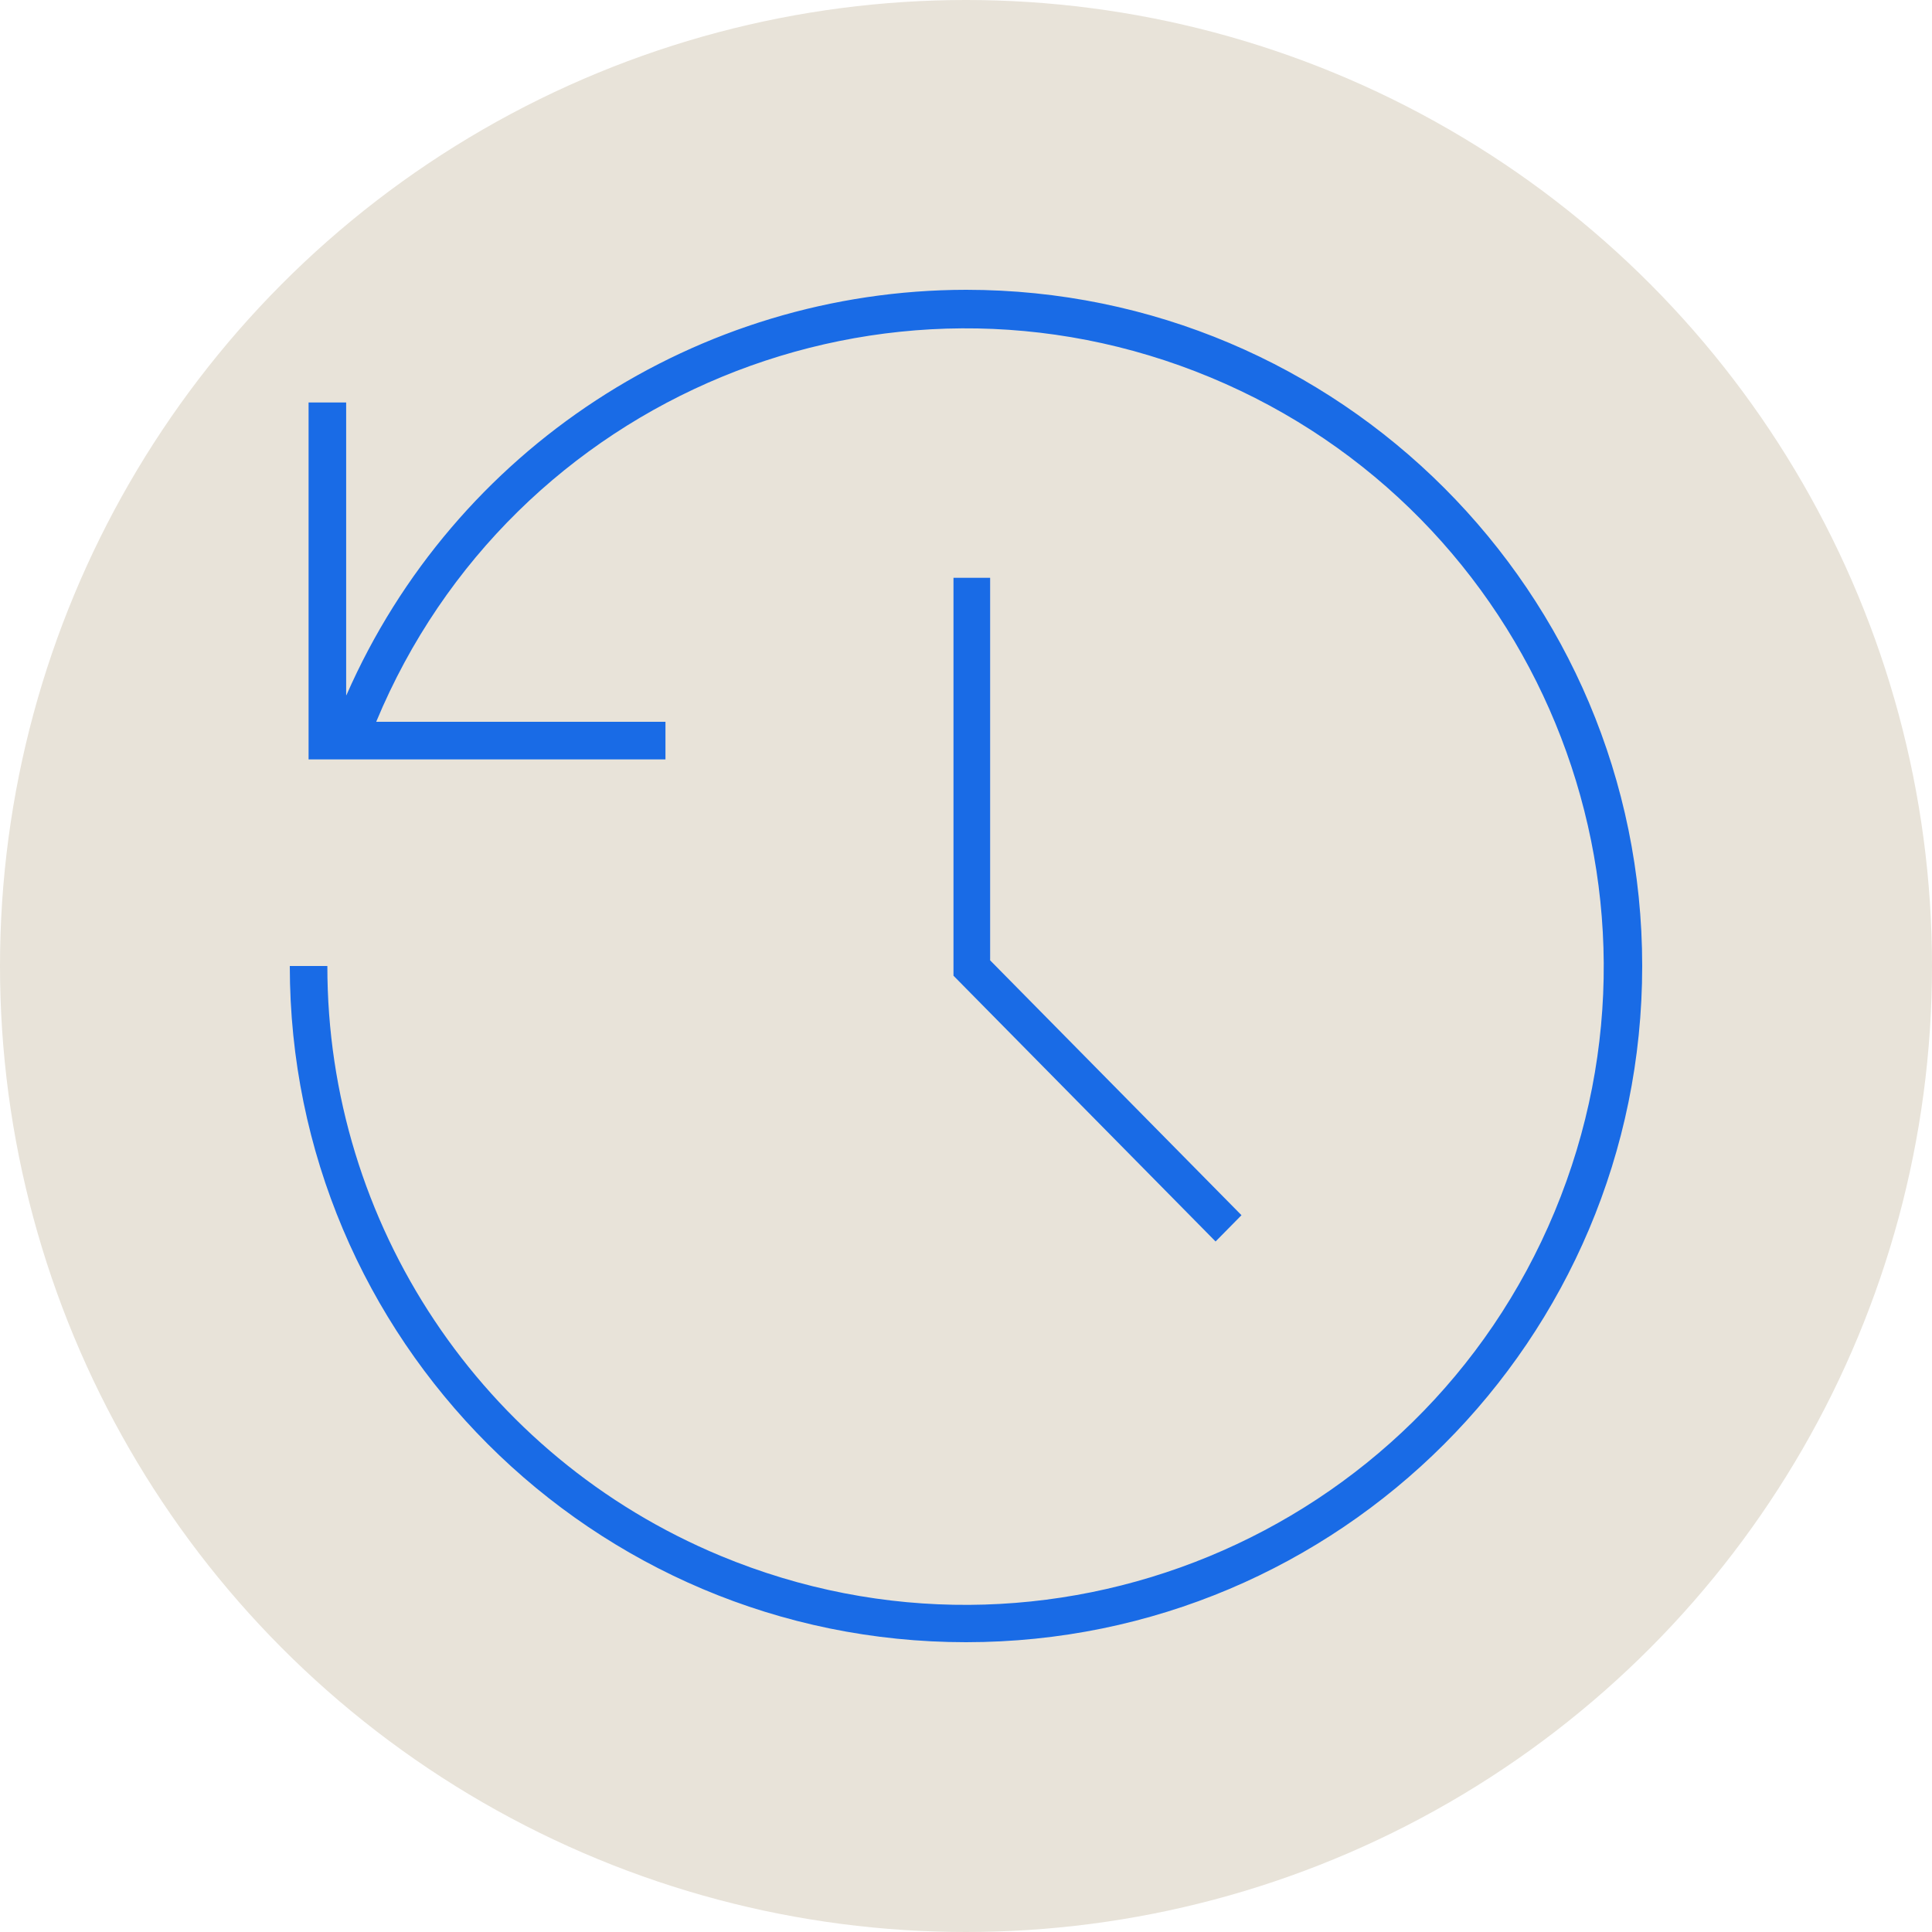
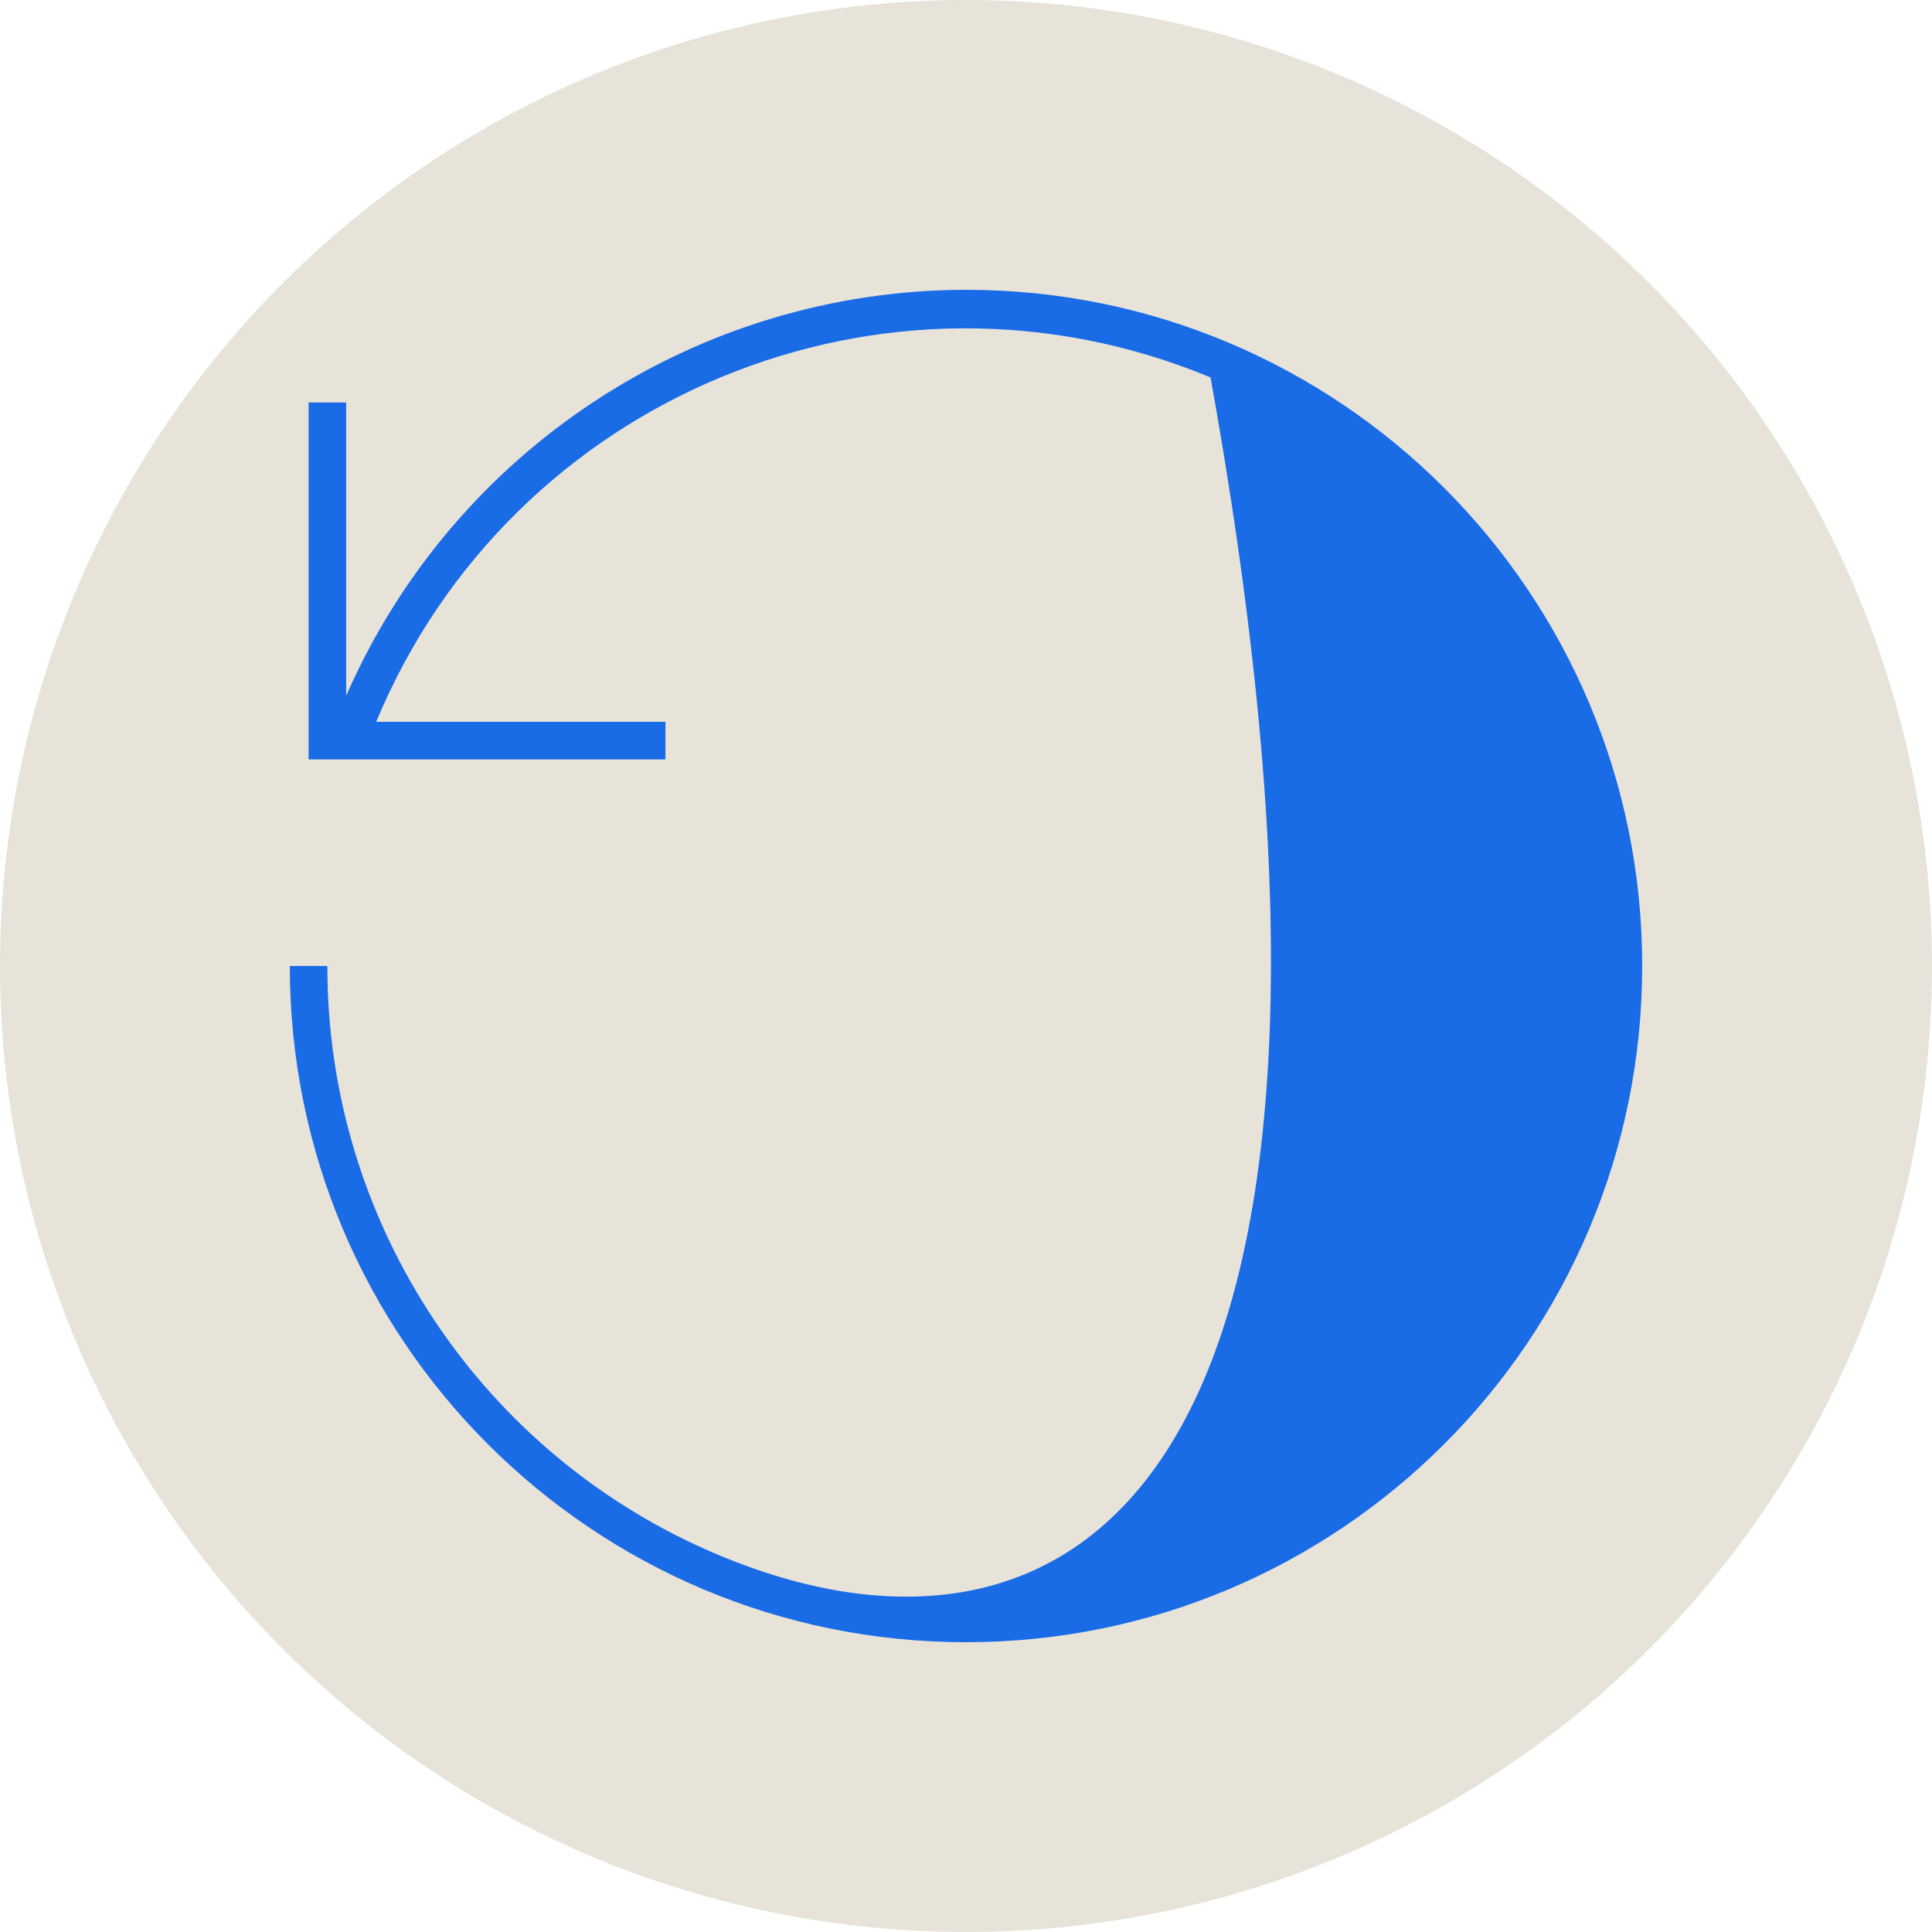
<svg xmlns="http://www.w3.org/2000/svg" xmlns:ns1="http://www.serif.com/" width="100px" height="100px" version="1.1" xml:space="preserve" style="fill-rule:evenodd;clip-rule:evenodd;stroke-linejoin:round;stroke-miterlimit:2;">
  <g id="_01-02-historique" ns1:id="01-02-historique">
    <circle cx="50" cy="50" r="50" style="fill:rgb(232,227,217);" />
-     <path d="M50,15C36.099,15.018 23.521,23.246 17.934,35.975C17.934,35.98 17.93,35.983 17.925,35.983C17.921,35.983 17.917,35.98 17.917,35.975L17.917,20.833L15.972,20.833L15.972,39.306L34.444,39.306L34.444,37.361L19.486,37.361C19.48,37.361 19.476,37.357 19.476,37.351C19.476,37.35 19.477,37.349 19.477,37.348C26.482,20.505 45.814,12.531 62.657,19.536C79.499,26.541 87.474,45.873 80.468,62.716C73.463,79.558 54.131,87.532 37.289,80.527C24.96,75.399 16.932,63.353 16.944,50L15,50C15,69.33 30.67,85 50,85C69.33,85 85,69.33 85,50C85,30.67 69.33,15 50,15Z" style="fill:rgb(25,107,230);" />
-     <path d="M49.352,29.907L49.352,50.503L62.918,64.259L64.259,62.899L51.249,49.707L51.249,29.907L49.352,29.907Z" style="fill:rgb(25,107,230);" />
+     <path d="M50,15C36.099,15.018 23.521,23.246 17.934,35.975C17.934,35.98 17.93,35.983 17.925,35.983C17.921,35.983 17.917,35.98 17.917,35.975L17.917,20.833L15.972,20.833L15.972,39.306L34.444,39.306L34.444,37.361L19.486,37.361C19.48,37.361 19.476,37.357 19.476,37.351C19.476,37.35 19.477,37.349 19.477,37.348C26.482,20.505 45.814,12.531 62.657,19.536C73.463,79.558 54.131,87.532 37.289,80.527C24.96,75.399 16.932,63.353 16.944,50L15,50C15,69.33 30.67,85 50,85C69.33,85 85,69.33 85,50C85,30.67 69.33,15 50,15Z" style="fill:rgb(25,107,230);" />
  </g>
</svg>